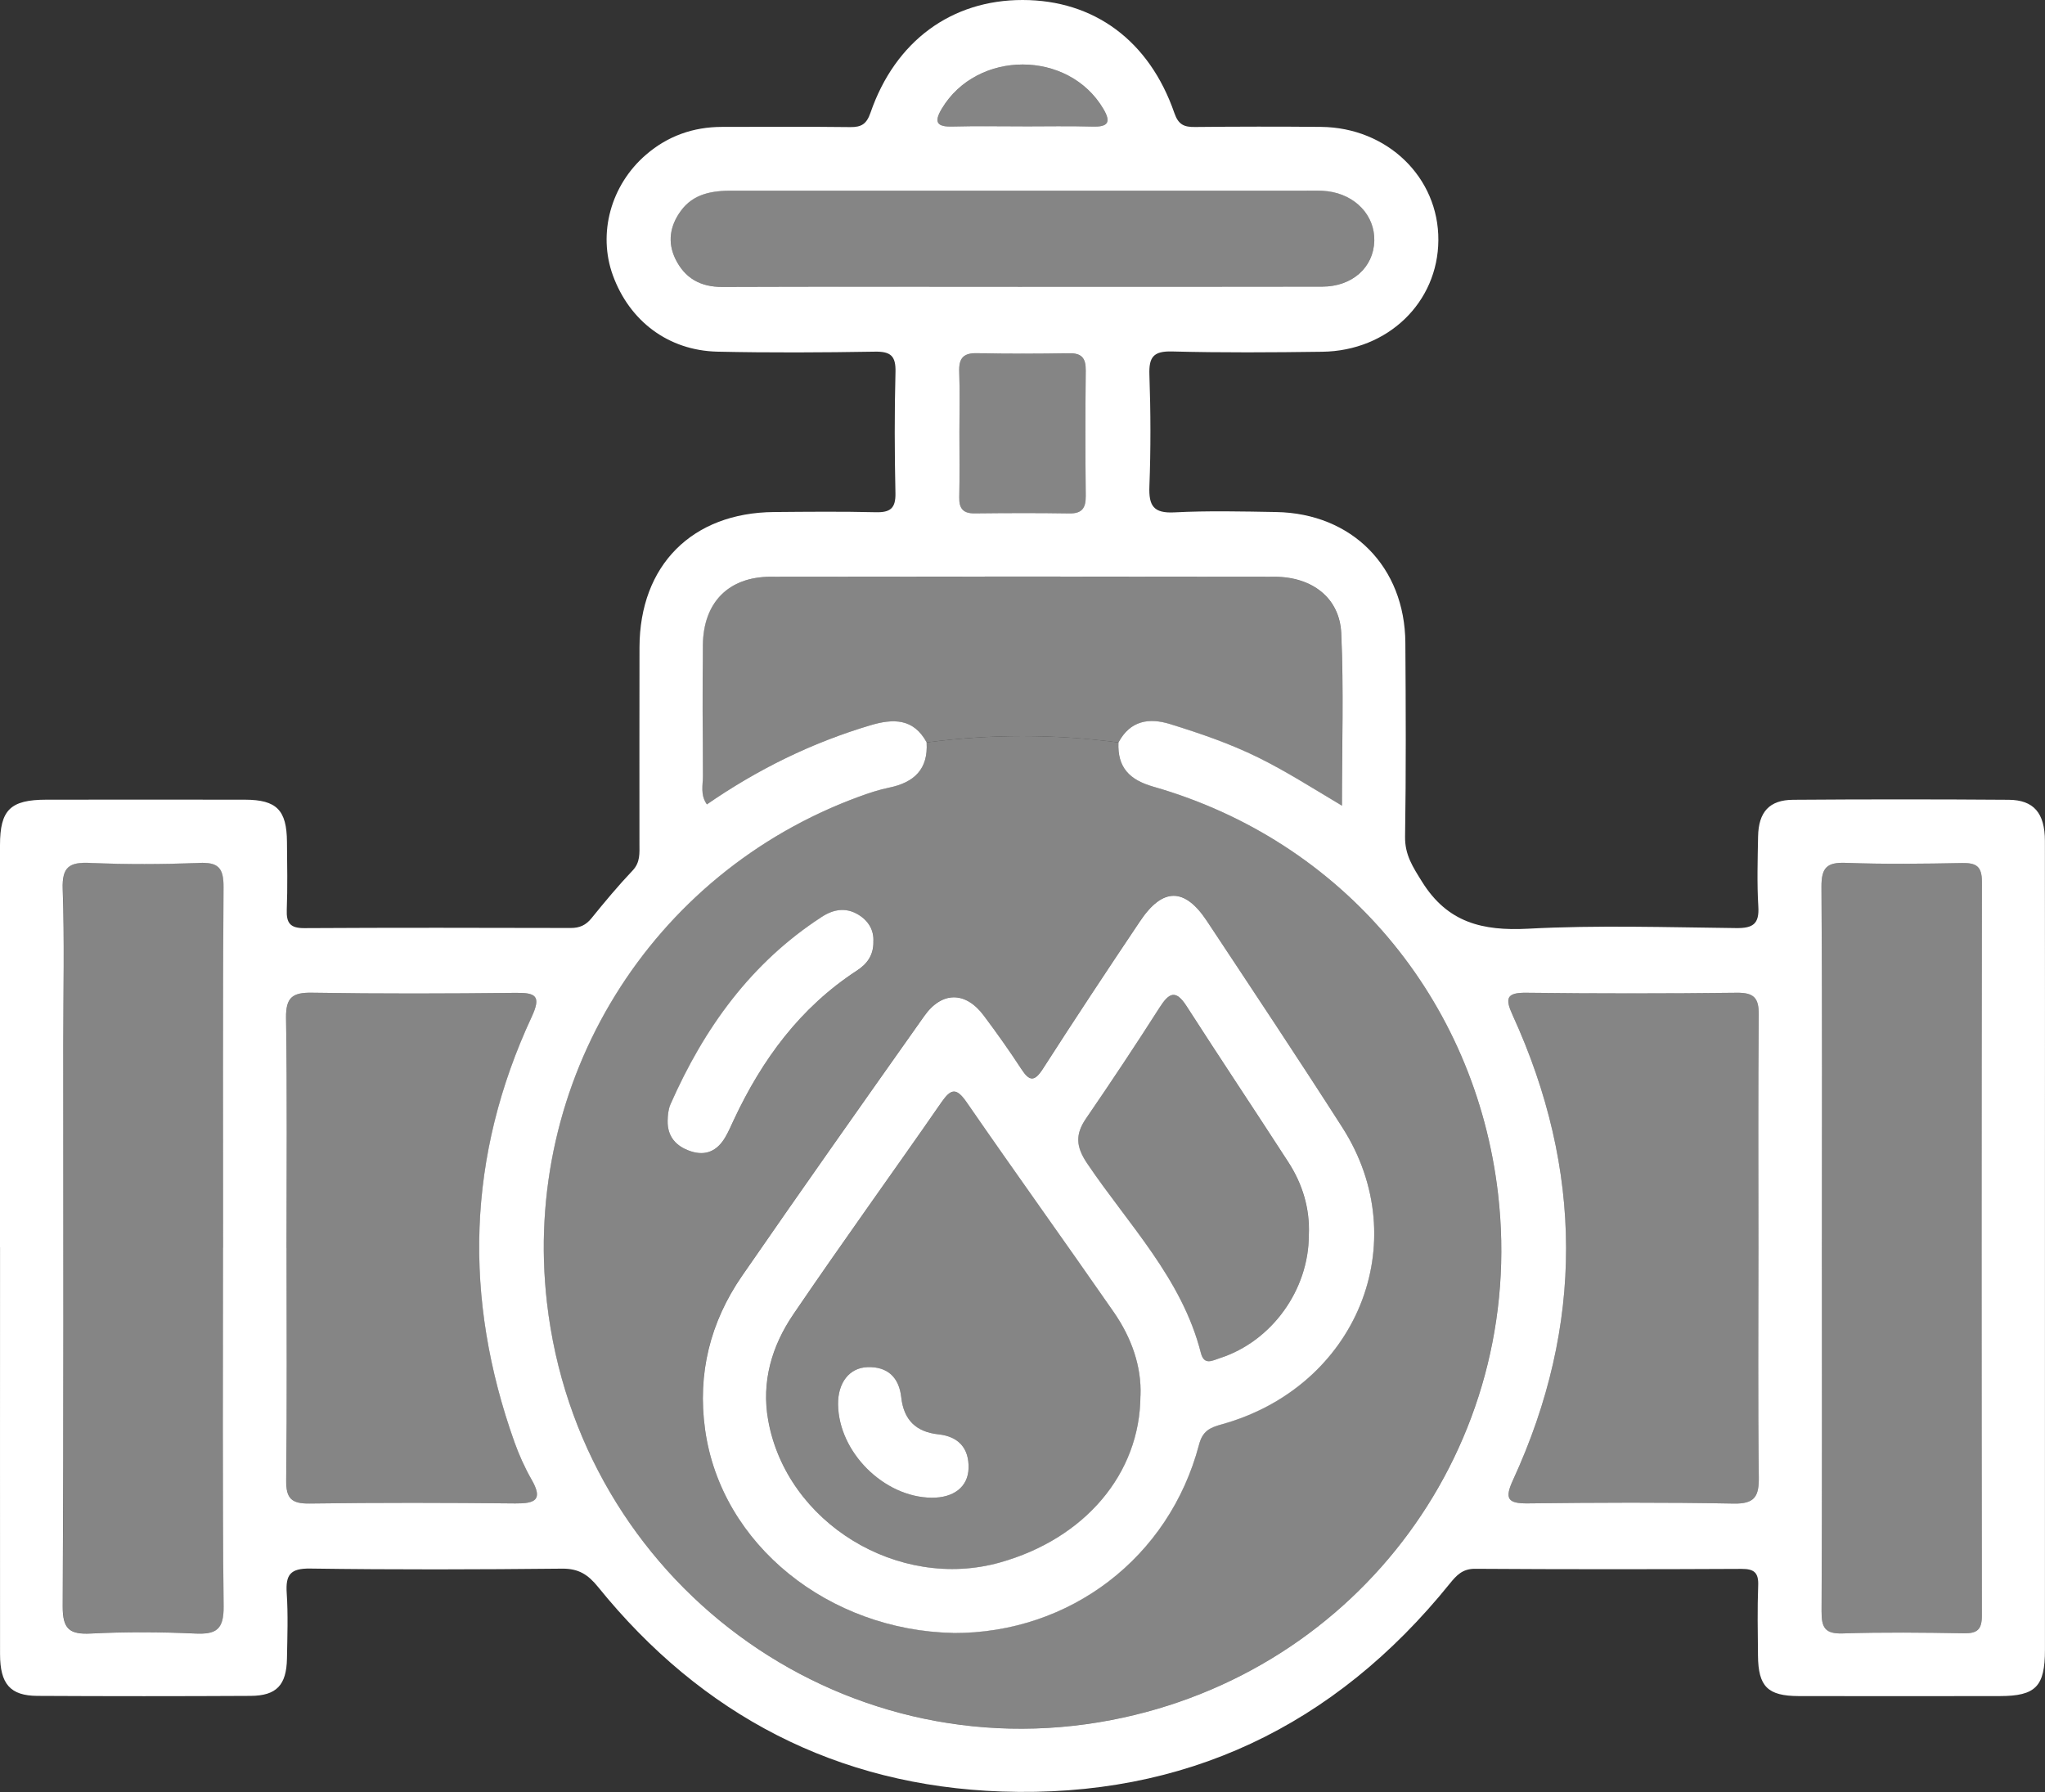
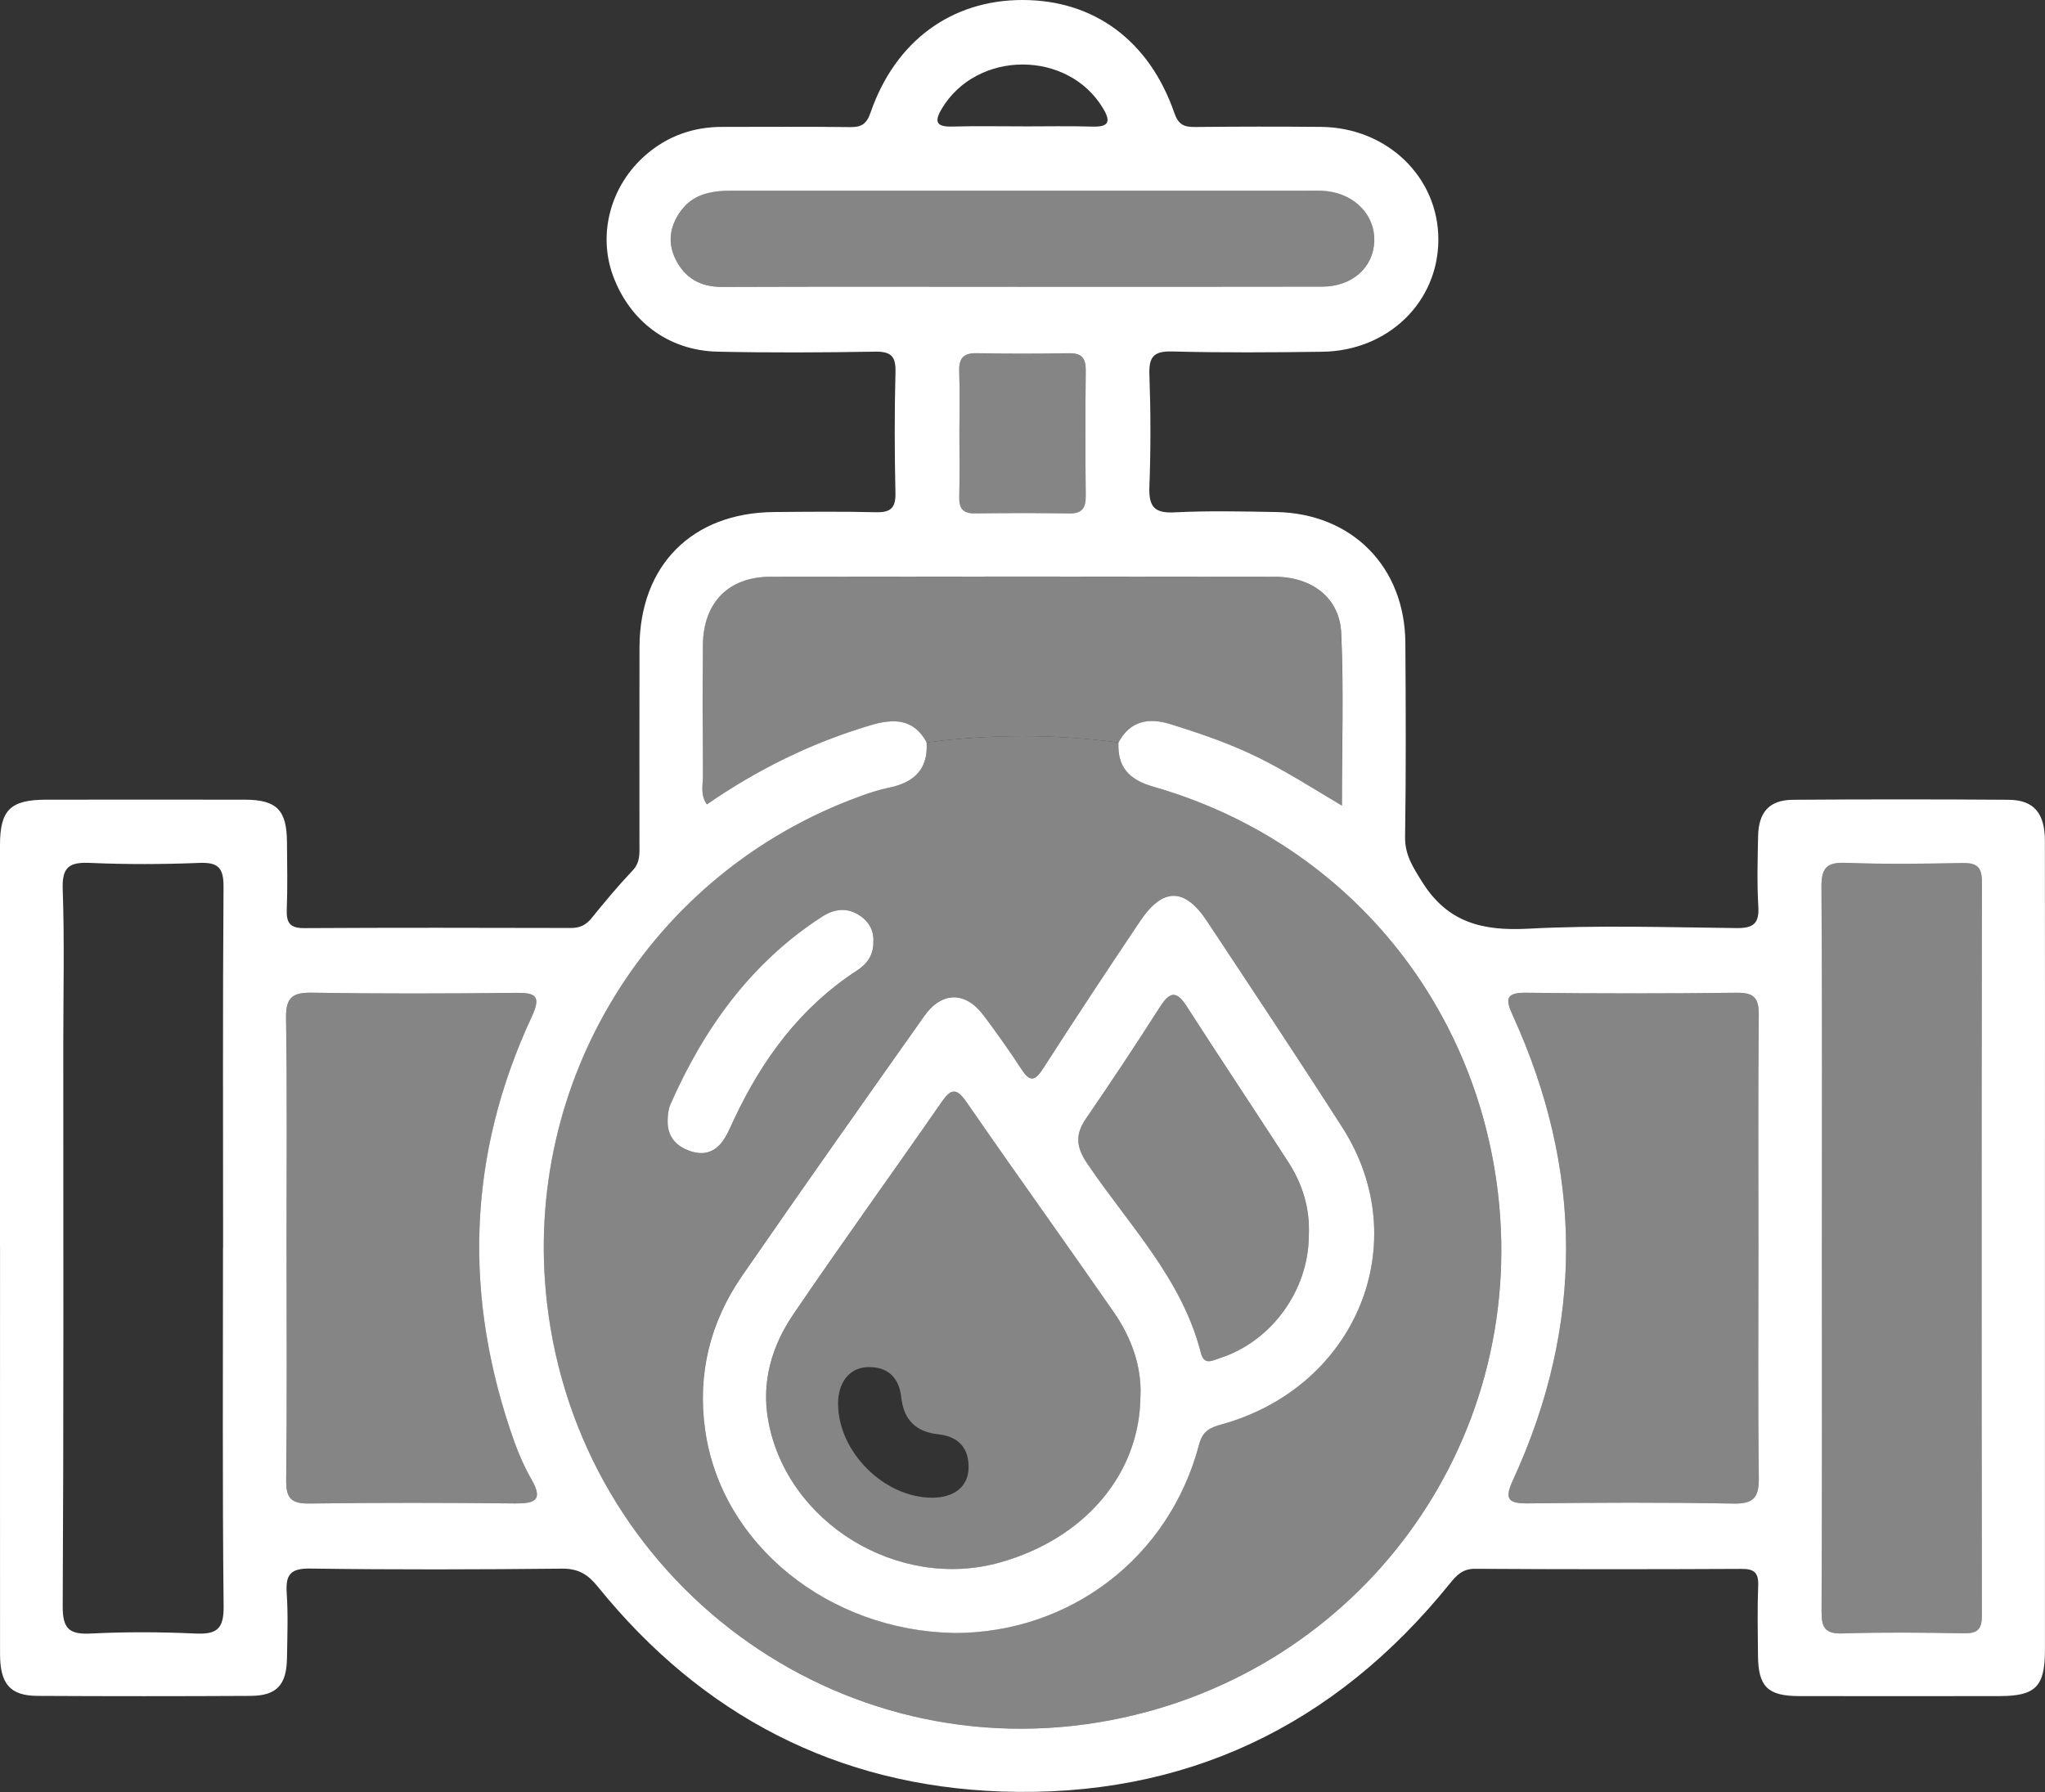
<svg xmlns="http://www.w3.org/2000/svg" id="Layer_2" data-name="Layer 2" viewBox="0 0 422.02 369.87">
  <rect x="0" y="0" width="422.02" height="369.87" fill="#333333" stroke="none" />
  <defs>
    <style>      .cls-1 {        opacity: .4;      }      .cls-2 {        fill: #fff;        stroke-width: 0px;      }    </style>
  </defs>
  <g id="Layer_1-2" data-name="Layer 1">
    <g>
      <path class="cls-2" d="M0,257.44c0-27.66,0-55.33,0-82.99,0-7.3,2.14-9.39,9.56-9.4,13.67-.01,27.33-.03,41,0,6.53.02,8.61,2.14,8.66,8.7.04,4.67.14,9.34-.04,14-.11,2.76.71,3.83,3.63,3.81,18.33-.11,36.66-.07,54.99-.03,1.82,0,3.11-.58,4.27-2.02,2.72-3.36,5.5-6.7,8.47-9.83,1.63-1.71,1.42-3.61,1.42-5.58,0-13.5-.02-27,.01-40.5.05-16.92,10.85-27.78,27.76-27.92,7-.06,14-.13,21,.04,2.99.07,4.13-.8,4.06-3.94-.18-8.33-.21-16.67.01-24.99.09-3.33-.99-4.27-4.26-4.21-10.83.18-21.67.24-32.49,0-10.13-.23-18.14-6.31-21.58-15.77-3.13-8.63-.44-18.62,6.88-24.91,4.45-3.83,9.71-5.7,15.61-5.71,8.83,0,17.67-.07,26.5.04,2.33.03,3.38-.64,4.19-2.99C184.76,8.46,196.37-.02,211.05,0c14.74.02,26.13,8.39,31.3,23.33.84,2.43,2.03,2.91,4.27,2.88,8.66-.09,17.33-.1,26-.02,13.68.13,24.29,10.43,24.21,23.38-.08,12.84-10.41,22.85-23.96,23.03-10.33.14-20.67.21-30.99-.06-3.86-.1-4.81,1.16-4.68,4.83.27,7.66.29,15.34,0,22.99-.16,4.03.84,5.62,5.17,5.39,6.98-.36,14-.19,20.99-.07,15.65.28,26.56,11.31,26.66,27,.09,13.33.15,26.67-.06,39.99-.06,3.78,1.61,6.27,3.5,9.31,5.26,8.45,12.48,10.19,21.87,9.7,14.29-.76,28.65-.29,42.98-.13,3.41.04,4.77-.83,4.55-4.43-.29-4.82-.14-9.66-.05-14.49.1-5.05,2.33-7.53,7.24-7.56,14.83-.11,29.66-.11,44.49,0,5.16.04,7.45,2.75,7.46,8.47.03,22.33.01,44.66.01,66.99,0,33.33,0,66.66,0,99.99,0,7.58-1.91,9.53-9.32,9.54-13.83.02-27.66.03-41.5,0-6.4-.02-8.34-1.97-8.4-8.34-.05-4.83-.14-9.67.04-14.5.1-2.65-.85-3.42-3.43-3.41-18.33.09-36.66.1-54.99-.02-2.6-.02-3.85,1.36-5.24,3.08-23.77,29.46-54.74,44.2-92.45,42.89-33.94-1.18-61.86-15.71-83.29-42.21-2.07-2.56-4.01-3.82-7.42-3.79-17.33.18-34.66.23-51.99-.02-4.13-.06-5.1,1.3-4.85,5.08.3,4.48.13,9,.05,13.49-.1,5.48-2.15,7.68-7.51,7.71-14.66.08-29.33.08-44,0-5.59-.03-7.7-2.46-7.7-8.62-.02-28,0-55.99,0-83.99ZM191.22,153.24c.35,5.51-2.56,8.25-7.68,9.31-2.11.43-4.19,1.12-6.21,1.86-43.14,15.77-69.68,58.78-64.46,104.4,6.58,57.48,60.08,97.05,116.5,86.19,51.25-9.87,85.77-56.86,79.78-108.58-4.66-40.25-32.18-72.91-71.13-84.05-5-1.43-7.43-4.01-7.21-9.12,2.4-4.51,6.26-5.17,10.67-3.8,6.2,1.92,12.33,4.01,18.19,6.9,5.74,2.84,11.15,6.29,17.26,9.93,0-12.37.38-23.99-.14-35.58-.33-7.29-5.99-11.65-13.78-11.66-34.66-.05-69.32-.06-103.98,0-8.72.02-13.9,5.33-13.98,14.14-.08,9-.06,18,.01,26.99.01,1.86-.58,3.9.82,5.85,10.52-7.26,21.66-12.73,33.72-16.32,4.73-1.41,8.91-1.47,11.63,3.53ZM46.04,257.54c0-24.83-.09-49.66.09-74.48.03-4.01-1.14-5.12-5.05-4.96-7.49.3-15,.33-22.49,0-4.25-.19-5.81.79-5.65,5.41.38,10.65.12,21.32.12,31.99,0,38.66.09,77.32-.12,115.98-.03,4.71,1.37,5.9,5.83,5.67,7.15-.36,14.34-.33,21.49,0,4.35.2,5.94-.79,5.89-5.61-.27-24.66-.13-49.32-.13-73.98ZM375.98,258.06c0,24.83.06,49.66-.07,74.49-.02,3.34.68,4.7,4.35,4.58,8.32-.27,16.66-.18,24.99-.03,2.78.05,3.75-.76,3.74-3.65-.07-50.49-.08-100.98.01-151.47,0-3.23-1.21-3.9-4.1-3.85-8,.15-16,.26-23.99-.04-3.94-.15-5.05,1.02-5.02,4.99.18,24.99.09,49.99.09,74.98ZM59.14,257.56c0,15.99.11,31.98-.08,47.96-.04,3.75,1.09,4.85,4.82,4.8,14.15-.2,28.31-.17,42.47-.02,4.12.04,5.76-.74,3.34-4.94-1.4-2.44-2.57-5.06-3.52-7.71-10.6-29.73-9.81-59.06,3.56-87.79,2.01-4.33.82-4.99-3.33-4.94-13.99.16-27.98.2-41.97-.03-4.04-.07-5.46.92-5.4,5.21.25,15.82.1,31.64.1,47.46ZM362.88,257.9c0-16.15-.09-32.31.07-48.46.03-3.48-1.01-4.58-4.52-4.54-14.49.17-28.98.17-43.47,0-4.14-.05-4.37,1.2-2.81,4.61,14.61,31.95,14.8,64,.08,95.97-1.77,3.84-1.11,4.86,3.09,4.81,14.15-.17,28.32-.23,42.47.04,4.36.08,5.22-1.51,5.17-5.47-.2-15.65-.08-31.31-.08-46.96ZM210.96,59.18c20.64,0,41.28.03,61.92-.02,6.2-.02,10.58-3.99,10.73-9.44.14-5.22-3.86-9.52-9.64-10.25-1.48-.18-2.99-.12-4.49-.12-22.14,0-44.27,0-66.41,0-17.31,0-34.62.02-51.93,0-4.14,0-8.04.58-10.67,4.22-2.21,3.05-2.77,6.43-1.08,9.89,1.94,3.95,5.15,5.78,9.65,5.76,20.64-.08,41.28-.04,61.92-.03ZM197.99,89.21c0,4.49.07,8.98-.03,13.47-.05,2.31.83,3.31,3.2,3.28,6.49-.07,12.97-.1,19.46.01,2.64.05,3.46-1.06,3.44-3.57-.09-8.65-.09-17.3,0-25.94.03-2.53-.83-3.6-3.46-3.55-6.32.11-12.64.13-18.96-.01-2.88-.07-3.79,1.1-3.69,3.83.15,4.15.04,8.31.04,12.47ZM211.01,26.09c4.81,0,9.62-.1,14.43.04,3.16.09,3.94-.82,2.25-3.67-7.2-12.2-26.09-12.19-33.35,0-1.7,2.85-.92,3.75,2.24,3.66,4.81-.13,9.62-.04,14.43-.04Z" />
      <g class="cls-1">
        <path class="cls-2" d="M230.8,153.24c-.22,5.12,2.21,7.69,7.21,9.12,38.95,11.14,66.47,43.8,71.13,84.05,5.99,51.73-28.53,98.72-79.78,108.58-56.42,10.86-109.92-28.71-116.5-86.19-5.22-45.62,21.32-88.63,64.46-104.4,2.03-.74,4.1-1.43,6.21-1.86,5.12-1.05,8.04-3.79,7.68-9.31,13.2-1.73,26.39-1.74,39.59,0ZM196.71,337.03c24.05.08,44.57-15.54,50.72-38.88.74-2.79,2.21-3.5,4.64-4.18,27.91-7.72,40.1-37.59,24.94-61.28-9.16-14.31-18.58-28.45-27.96-42.62-4.6-6.95-9.13-6.93-13.8.05-6.76,10.1-13.47,20.24-20.05,30.47-1.75,2.73-2.79,2.57-4.45.02-2.45-3.77-5.06-7.44-7.76-11.04-3.76-5.02-8.65-5.01-12.27.12-12.59,17.82-25.18,35.65-37.58,53.6-6.58,9.53-9.26,20.18-7.64,31.77,3.33,23.83,25.63,41.44,51.2,41.95ZM180.24,194.46c.18-2.43-.96-4.38-3.12-5.68-2.56-1.55-5.1-1.11-7.51.46-14.62,9.49-24.31,22.98-31.23,38.68-.45,1.03-.57,2.27-.59,3.41-.06,3.27,1.72,5.27,4.72,6.28,3.19,1.07,5.53-.1,7.17-2.88.67-1.14,1.2-2.38,1.76-3.58,5.81-12.45,13.69-23.19,25.38-30.8,2.09-1.36,3.44-3.12,3.43-5.88Z" />
-         <path class="cls-2" d="M46.04,257.54c0,24.66-.15,49.33.13,73.98.05,4.82-1.53,5.81-5.89,5.61-7.15-.33-14.34-.35-21.49,0-4.47.22-5.86-.96-5.83-5.67.21-38.66.12-77.32.12-115.98,0-10.66.26-21.34-.12-31.99-.16-4.62,1.4-5.6,5.65-5.41,7.48.33,15,.3,22.49,0,3.9-.15,5.08.96,5.05,4.96-.19,24.83-.09,49.66-.09,74.48Z" />
        <path class="cls-2" d="M375.98,258.06c0-25,.09-49.99-.09-74.98-.03-3.97,1.08-5.13,5.02-4.99,7.99.3,16,.19,23.99.04,2.89-.05,4.11.62,4.1,3.85-.09,50.49-.08,100.98-.01,151.47,0,2.89-.97,3.7-3.74,3.65-8.33-.15-16.67-.24-24.99.03-3.67.12-4.36-1.24-4.35-4.58.13-24.83.07-49.66.07-74.49Z" />
        <path class="cls-2" d="M59.14,257.56c0-15.82.15-31.65-.1-47.46-.07-4.29,1.35-5.28,5.4-5.21,13.99.23,27.98.19,41.97.03,4.15-.05,5.34.61,3.33,4.94-13.36,28.73-14.16,58.06-3.56,87.79.95,2.65,2.11,5.27,3.52,7.71,2.42,4.21.77,4.99-3.34,4.94-14.15-.15-28.31-.18-42.47.02-3.73.05-4.86-1.05-4.82-4.8.19-15.99.08-31.98.08-47.96Z" />
-         <path class="cls-2" d="M362.88,257.9c0,15.66-.12,31.31.08,46.96.05,3.96-.81,5.55-5.17,5.47-14.15-.27-28.31-.21-42.47-.04-4.2.05-4.86-.97-3.09-4.81,14.72-31.97,14.53-64.01-.08-95.97-1.56-3.41-1.33-4.66,2.81-4.61,14.49.16,28.98.16,43.47,0,3.5-.04,4.55,1.06,4.52,4.54-.16,16.15-.07,32.31-.07,48.46Z" />
+         <path class="cls-2" d="M362.88,257.9c0,15.66-.12,31.31.08,46.96.05,3.96-.81,5.55-5.17,5.47-14.15-.27-28.31-.21-42.47-.04-4.2.05-4.86-.97-3.09-4.81,14.72-31.97,14.53-64.01-.08-95.97-1.56-3.41-1.33-4.66,2.81-4.61,14.49.16,28.98.16,43.47,0,3.5-.04,4.55,1.06,4.52,4.54-.16,16.15-.07,32.31-.07,48.46" />
        <path class="cls-2" d="M230.8,153.24c-13.2-1.74-26.39-1.74-39.59,0-2.72-5-6.89-4.94-11.63-3.53-12.05,3.59-23.19,9.06-33.72,16.32-1.41-1.95-.81-3.98-.82-5.85-.07-9-.1-18-.01-26.99.08-8.81,5.26-14.13,13.98-14.14,34.66-.06,69.32-.06,103.98,0,7.79.01,13.46,4.37,13.78,11.66.52,11.59.14,23.22.14,35.58-6.11-3.64-11.52-7.09-17.26-9.93-5.85-2.9-11.99-4.98-18.19-6.9-4.41-1.37-8.27-.71-10.67,3.8Z" />
        <path class="cls-2" d="M210.96,59.18c-20.64,0-41.28-.05-61.92.03-4.5.02-7.72-1.81-9.65-5.76-1.69-3.46-1.12-6.84,1.08-9.89,2.63-3.64,6.53-4.23,10.67-4.22,17.31.02,34.62,0,51.93,0,22.14,0,44.27,0,66.41,0,1.5,0,3.01-.06,4.49.12,5.78.72,9.79,5.03,9.64,10.25-.15,5.44-4.54,9.42-10.73,9.44-20.64.05-41.28.02-61.92.02Z" />
        <path class="cls-2" d="M197.99,89.21c0-4.16.1-8.32-.04-12.47-.1-2.73.82-3.9,3.69-3.83,6.32.15,12.64.12,18.96.01,2.63-.05,3.48,1.03,3.46,3.55-.09,8.65-.09,17.3,0,25.94.03,2.51-.79,3.61-3.44,3.57-6.48-.12-12.97-.09-19.46-.01-2.37.03-3.25-.97-3.2-3.28.09-4.49.03-8.98.02-13.47Z" />
-         <path class="cls-2" d="M211.01,26.09c-4.81,0-9.62-.1-14.43.04-3.16.09-3.94-.81-2.24-3.66,7.26-12.2,26.15-12.2,33.35,0,1.68,2.85.9,3.76-2.25,3.67-4.81-.14-9.62-.04-14.43-.04Z" />
        <path class="cls-2" d="M235.36,288.09c-.07,16.14-11.53,29.51-28.99,34.41-21,5.9-44.03-8.2-47.83-29.35-1.43-7.96.76-15.35,5.15-21.81,10-14.73,20.43-29.16,30.58-43.79,1.99-2.87,3.1-3.12,5.24-.02,10.02,14.52,20.32,28.84,30.37,43.33,3.67,5.29,5.74,11.24,5.49,17.24ZM192.26,309.12c4.54.04,7.52-2.22,7.62-6.09.11-4.14-2.09-6.55-6.21-6.99-4.66-.5-7.16-2.97-7.68-7.64-.45-4.07-2.77-6.37-6.96-6.23-3.77.12-6.13,3.23-6.08,7.67.11,9.87,9.45,19.19,19.31,19.28Z" />
        <path class="cls-2" d="M270.1,254.93c-.02,11.34-7.69,21.93-18.37,25.39-1.55.5-3.25,1.57-3.92-1.07-3.89-15.37-14.94-26.49-23.45-39.09-2.35-3.49-2.51-6.01-.23-9.33,5.18-7.53,10.24-15.15,15.15-22.86,1.93-3.02,3.31-3.83,5.57-.31,6.92,10.77,14.03,21.41,20.98,32.16,2.95,4.57,4.49,9.61,4.26,15.12Z" />
      </g>
      <g>
        <path class="cls-2" d="M196.71,337.03c-25.57-.51-47.87-18.12-51.2-41.95-1.62-11.59,1.06-22.24,7.64-31.77,12.4-17.96,24.99-35.78,37.58-53.6,3.62-5.13,8.51-5.14,12.27-.12,2.7,3.6,5.3,7.27,7.76,11.04,1.66,2.55,2.7,2.7,4.45-.02,6.57-10.23,13.28-20.37,20.05-30.47,4.67-6.98,9.2-7,13.8-.05,9.38,14.17,18.8,28.31,27.96,42.62,15.16,23.69,2.97,53.56-24.94,61.28-2.43.67-3.91,1.38-4.64,4.18-6.15,23.34-26.67,38.96-50.72,38.88ZM235.36,288.09c.25-6-1.82-11.94-5.49-17.24-10.05-14.49-20.35-28.81-30.37-43.33-2.14-3.1-3.25-2.85-5.24.02-10.14,14.63-20.58,29.06-30.58,43.79-4.39,6.47-6.58,13.85-5.15,21.81,3.79,21.16,26.83,35.25,47.83,29.35,17.46-4.9,28.92-18.27,28.99-34.41ZM270.1,254.93c.24-5.51-1.3-10.55-4.26-15.12-6.95-10.75-14.06-21.39-20.98-32.16-2.26-3.52-3.64-2.71-5.57.31-4.92,7.71-9.98,15.33-15.15,22.86-2.28,3.32-2.12,5.85.23,9.33,8.5,12.6,19.55,23.72,23.45,39.09.67,2.64,2.37,1.57,3.92,1.07,10.68-3.45,18.35-14.05,18.36-25.38Z" />
        <path class="cls-2" d="M180.24,194.46c0,2.76-1.34,4.52-3.43,5.88-11.68,7.61-19.56,18.35-25.38,30.8-.56,1.21-1.09,2.44-1.76,3.58-1.63,2.78-3.98,3.95-7.17,2.88-2.99-1.01-4.78-3.01-4.72-6.28.02-1.15.14-2.38.59-3.41,6.92-15.7,16.6-29.19,31.23-38.68,2.42-1.57,4.95-2,7.51-.46,2.15,1.3,3.29,3.25,3.12,5.68Z" />
-         <path class="cls-2" d="M192.26,309.12c-9.86-.09-19.2-9.41-19.31-19.28-.05-4.43,2.31-7.55,6.08-7.67,4.19-.14,6.51,2.16,6.96,6.23.52,4.67,3.03,7.14,7.68,7.64,4.12.44,6.32,2.85,6.21,6.99-.1,3.87-3.08,6.13-7.62,6.09Z" />
      </g>
    </g>
  </g>
</svg>